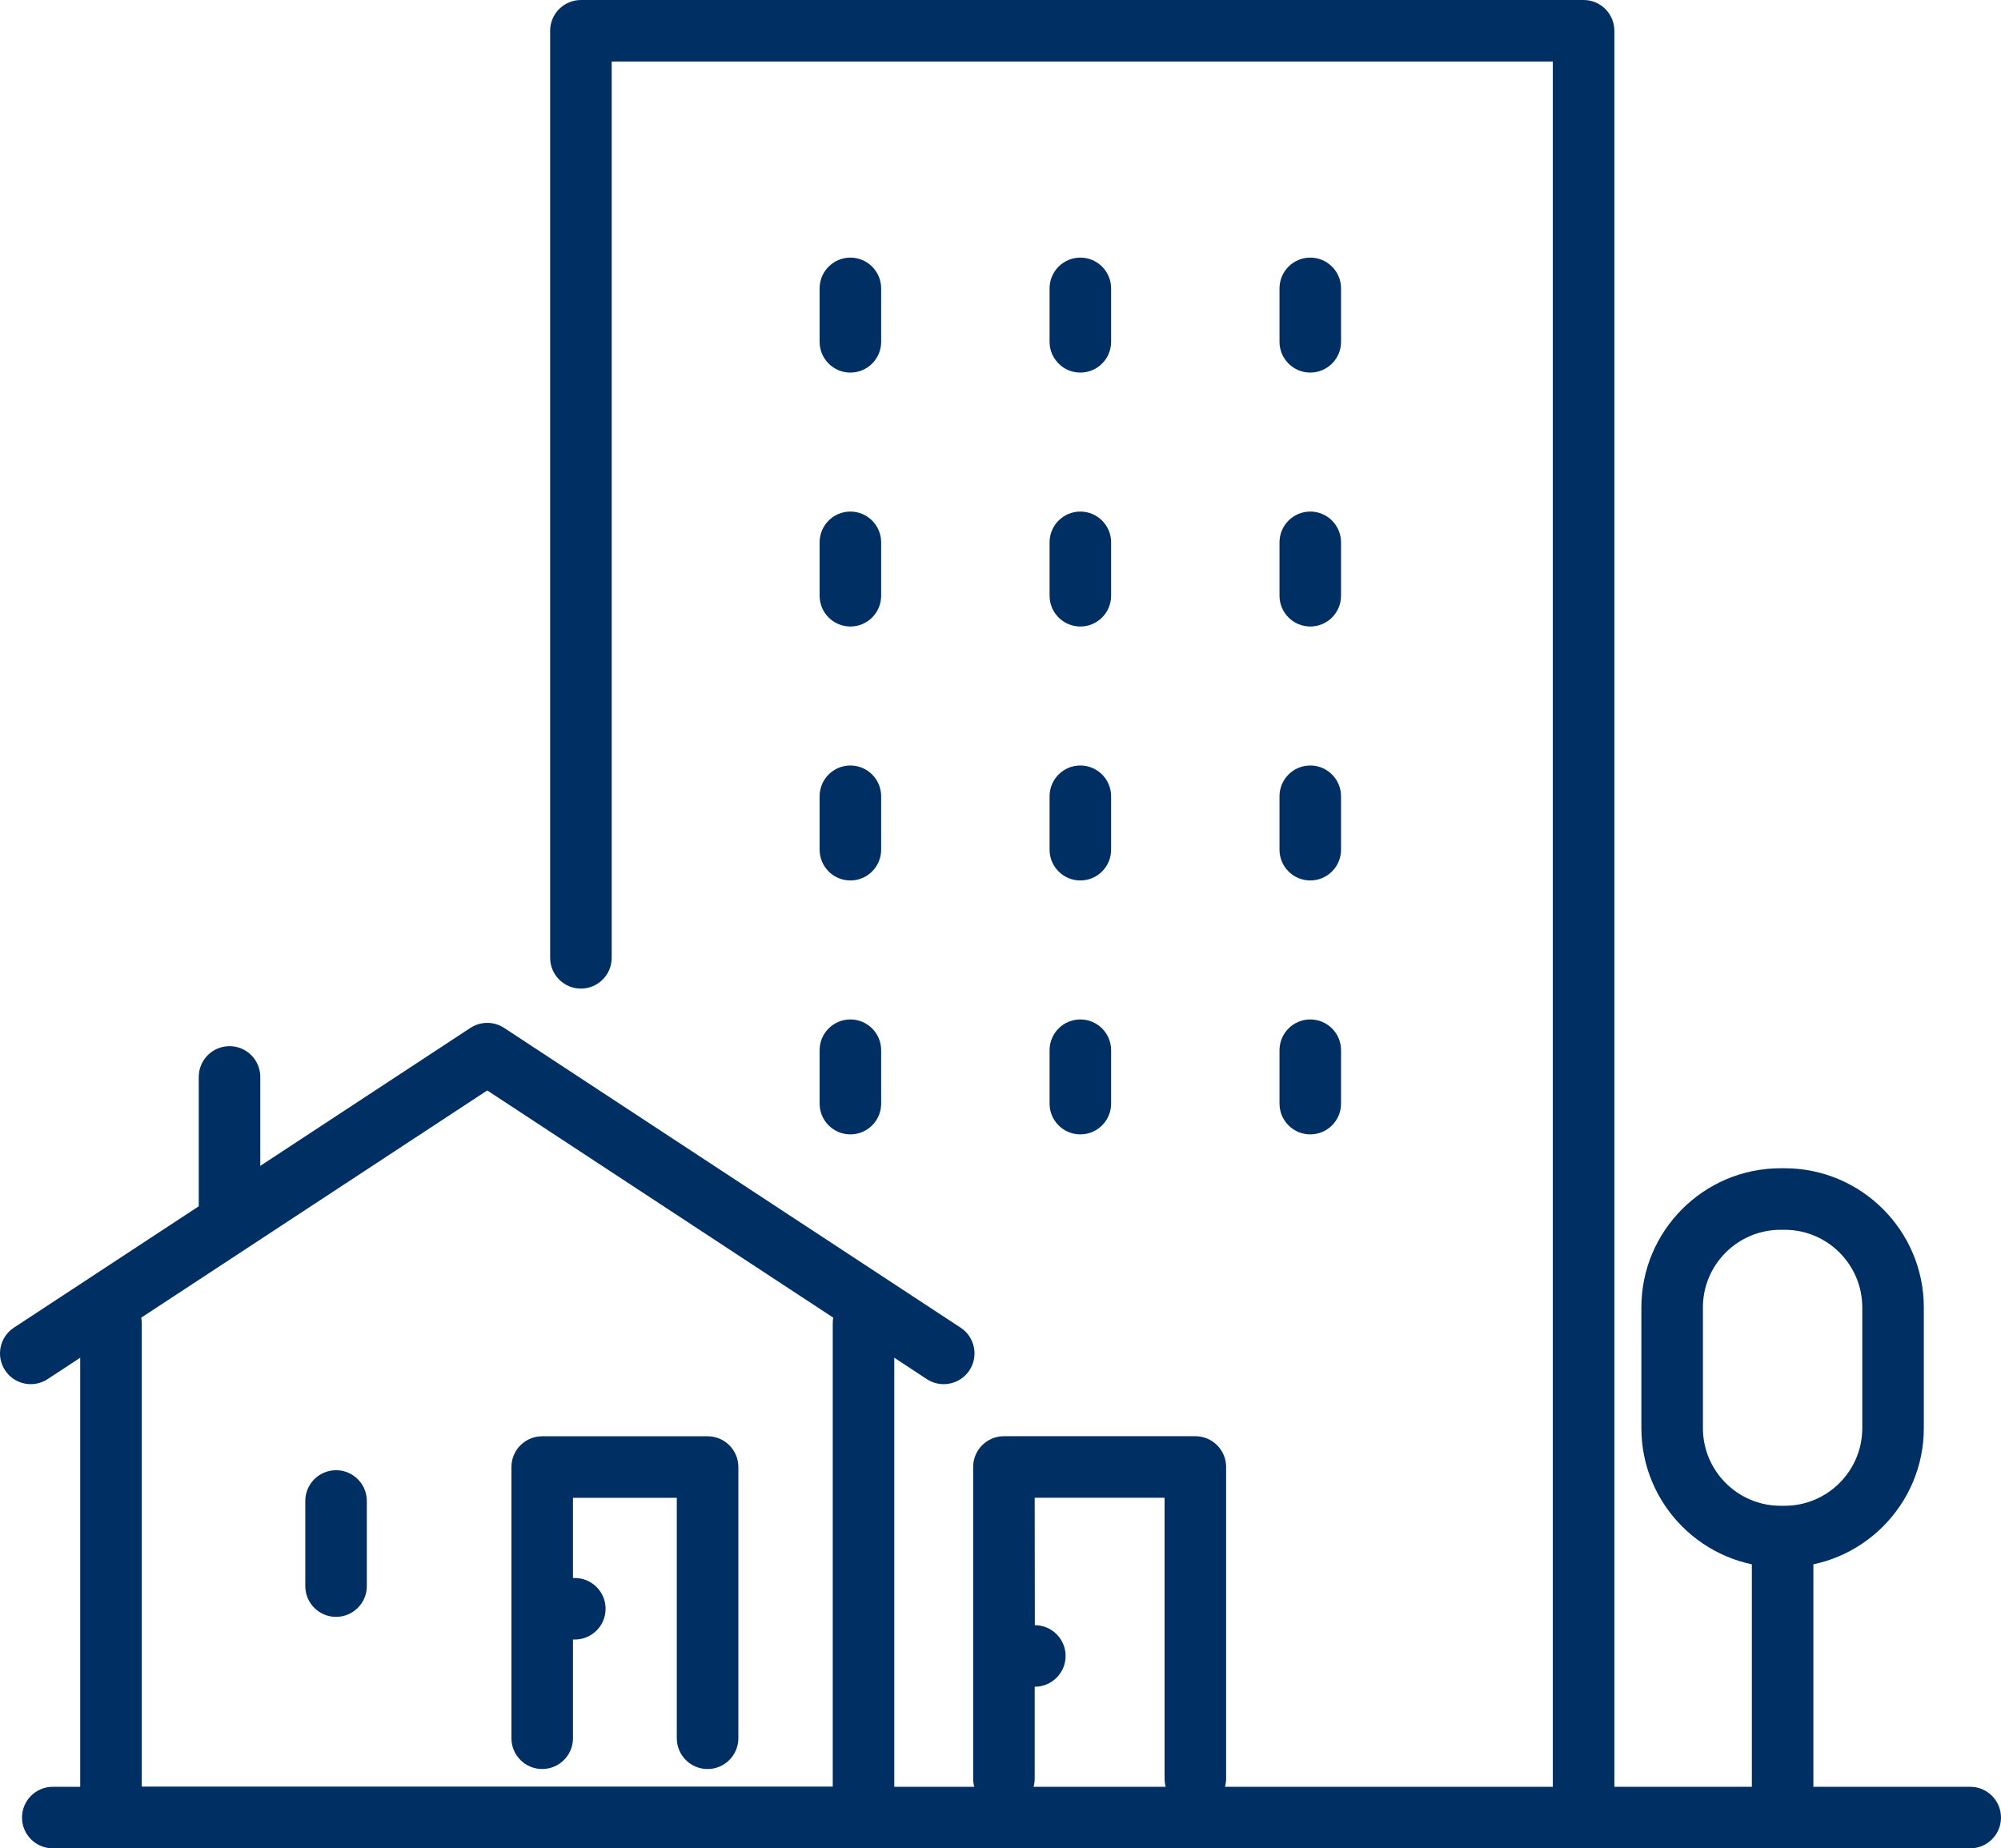
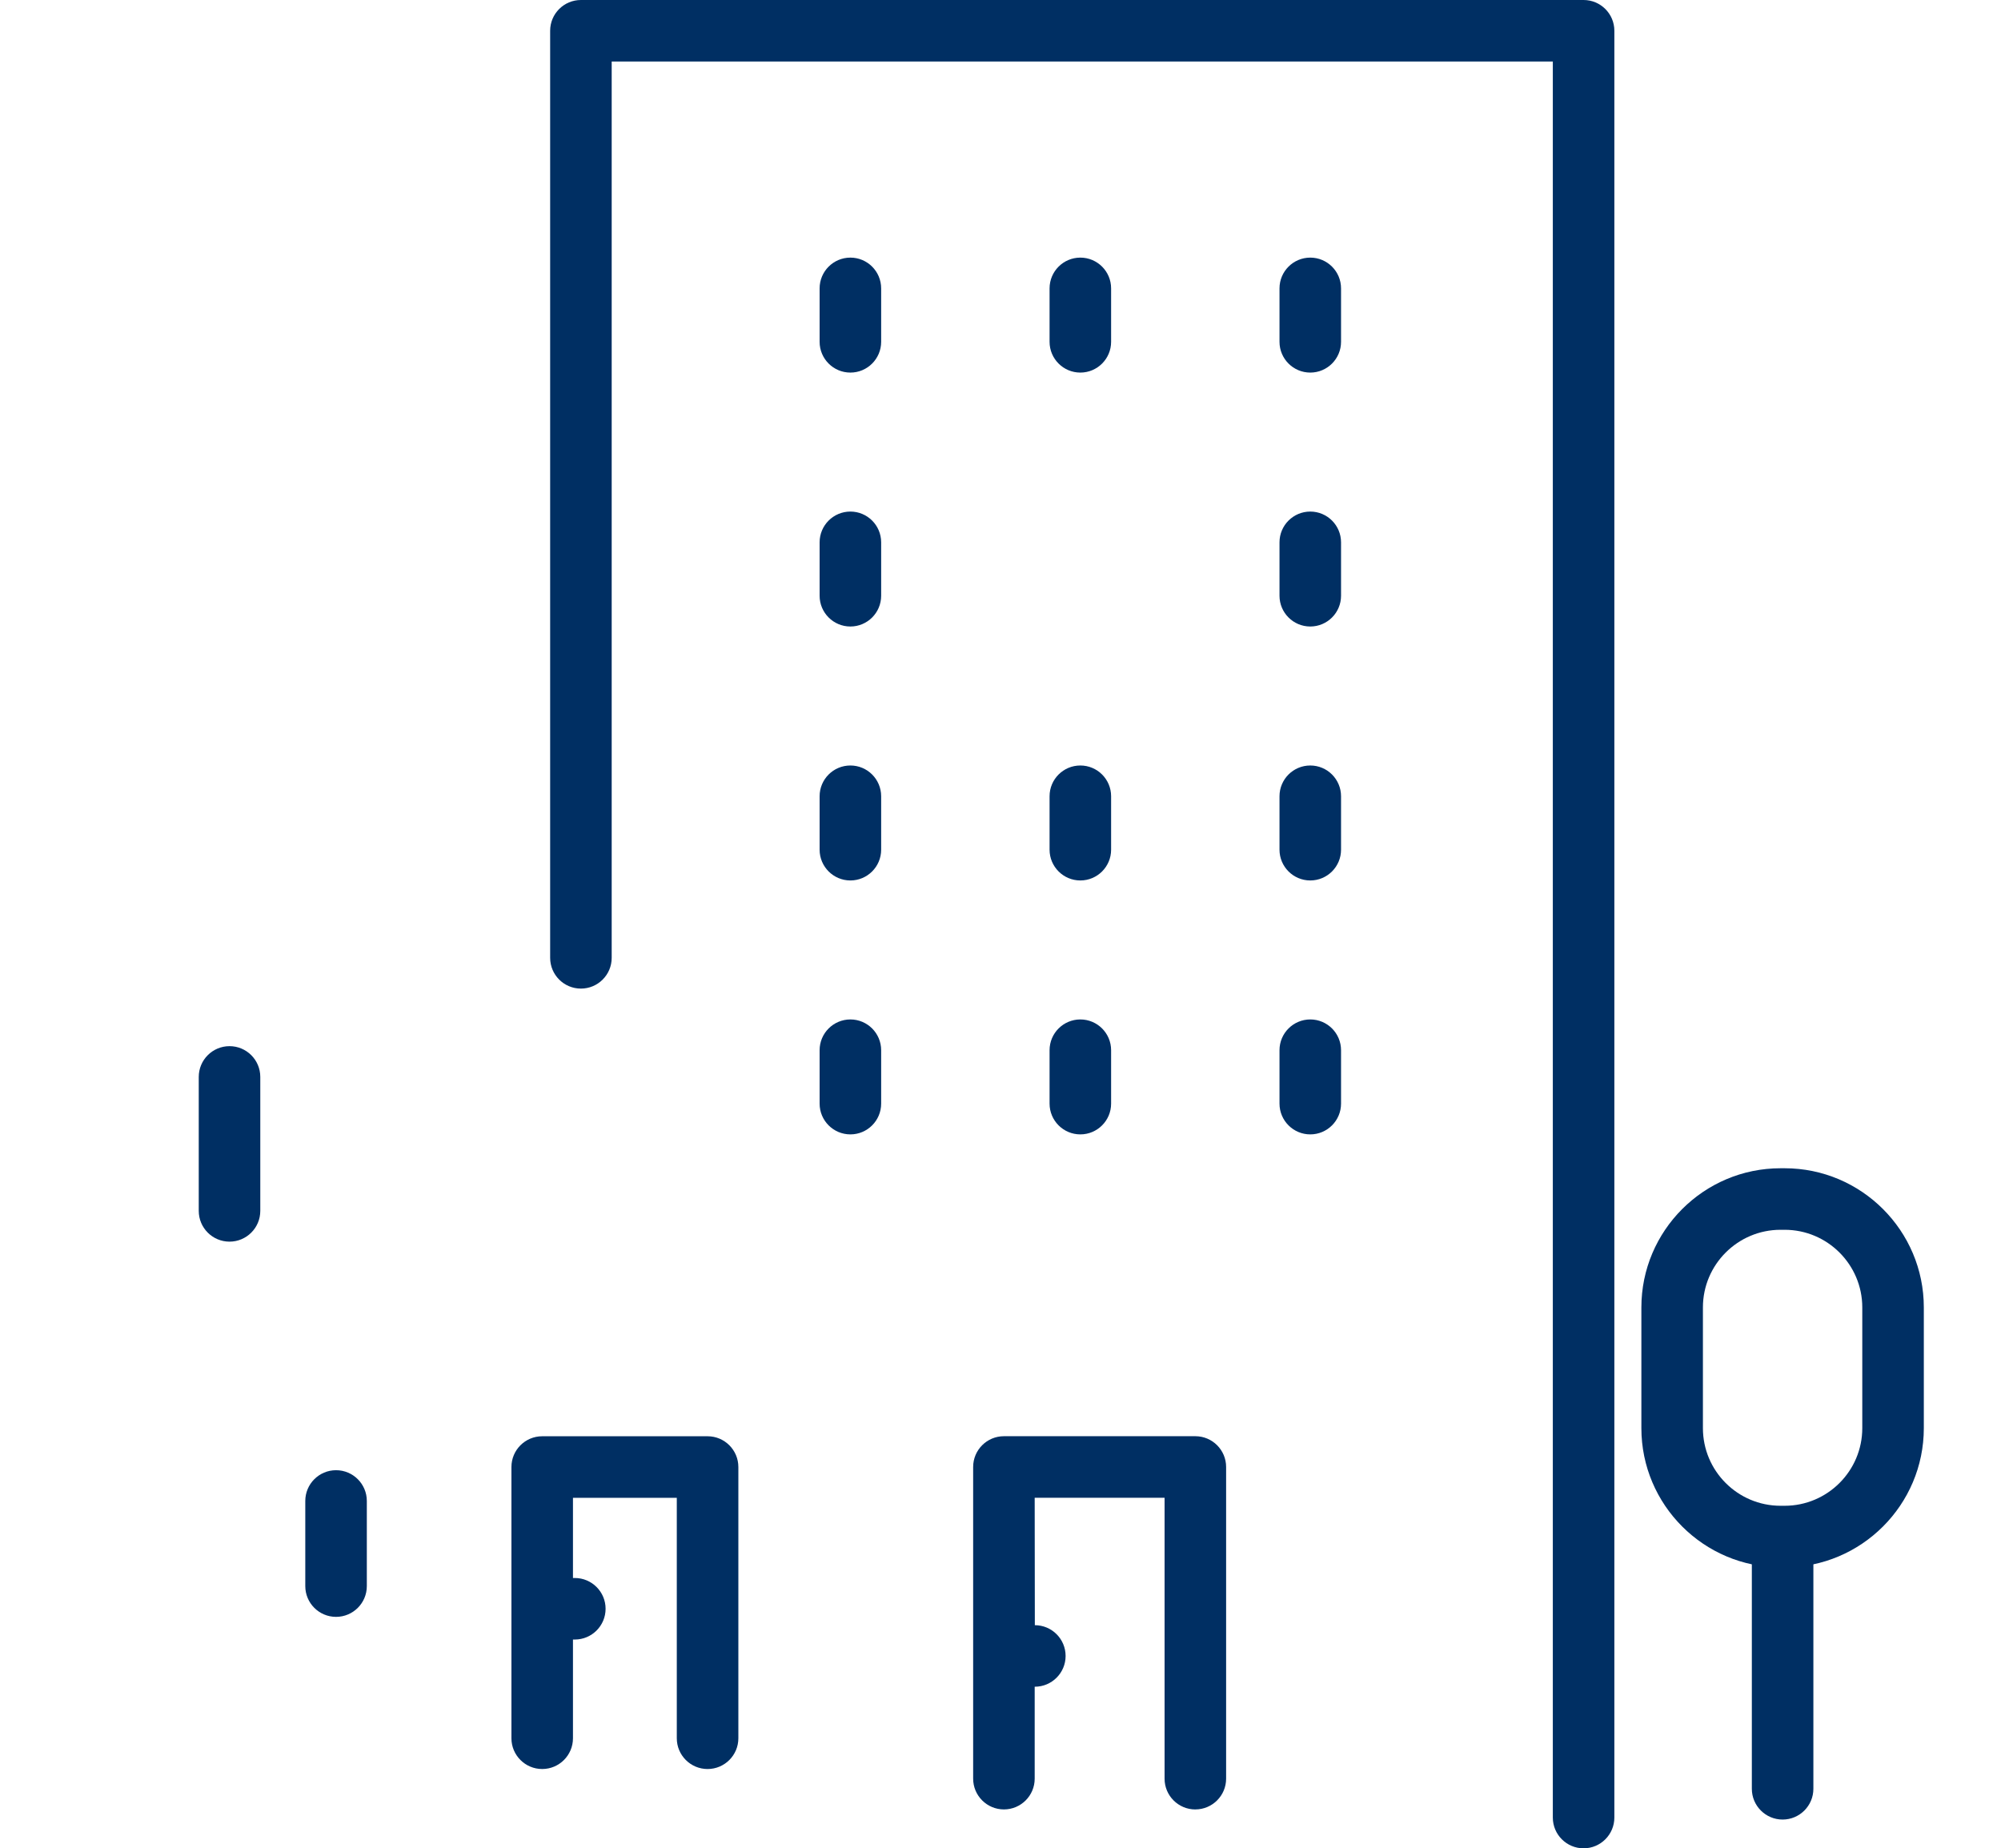
<svg xmlns="http://www.w3.org/2000/svg" id="Lager_2" viewBox="0 0 820.04 757.52">
  <defs>
    <style>.cls-1{fill:#002f63;}</style>
  </defs>
-   <path class="cls-1" d="m353.88,757.52H45.48c-6.96,0-12.61-5.65-12.61-12.61v-202.55c0-6.96,5.65-12.61,12.61-12.61s12.61,5.65,12.61,12.61v189.94h283.18v-189.94c0-6.96,5.65-12.61,12.61-12.61s12.61,5.65,12.61,12.61v202.55c0,6.96-5.65,12.61-12.61,12.61Z" />
  <path class="cls-1" d="m289.97,725.02c-6.96,0-12.61-5.65-12.61-12.61v-98.55h-42.55v32.87h.76c6.96,0,12.61,5.65,12.61,12.61s-5.65,12.61-12.61,12.61h-.76v40.46c0,6.96-5.65,12.61-12.61,12.61s-12.61-5.65-12.61-12.61v-111.16c0-6.96,5.65-12.61,12.61-12.61h67.78c6.96,0,12.61,5.65,12.61,12.61v111.16c0,6.96-5.65,12.61-12.61,12.61Z" />
  <path class="cls-1" d="m137.72,662.66c-6.96,0-12.61-5.65-12.61-12.61v-34.89c0-6.96,5.65-12.61,12.61-12.61s12.61,5.65,12.61,12.61v34.89c0,6.96-5.65,12.61-12.61,12.61Z" />
-   <path class="cls-1" d="m386.74,567.29c-2.37,0-4.78-.67-6.91-2.07l-180.15-118.31-180.15,118.31c-5.83,3.82-13.65,2.2-17.46-3.62-3.82-5.82-2.2-13.64,3.62-17.46l187.07-122.85c4.2-2.76,9.64-2.76,13.85,0l187.07,122.85c5.82,3.82,7.44,11.64,3.62,17.46-2.42,3.68-6.44,5.69-10.55,5.69Z" />
  <path class="cls-1" d="m648.98,757.52c-6.96,0-12.61-5.65-12.61-12.61V25.22H250.68v367.34c0,6.96-5.65,12.61-12.61,12.61s-12.61-5.65-12.61-12.61V12.61c0-6.96,5.65-12.61,12.61-12.61h410.91c6.96,0,12.61,5.65,12.61,12.61v732.3c0,6.96-5.65,12.61-12.61,12.61Z" />
  <path class="cls-1" d="m489.87,741.59c-6.96,0-12.61-5.65-12.61-12.61v-115.13h-53.23l.06,52.22c6.96,0,12.61,5.65,12.61,12.61s-5.65,12.61-12.61,12.61h-.06v37.68c0,6.96-5.65,12.61-12.61,12.61s-12.61-5.65-12.61-12.61v-127.74c0-6.96,5.65-12.61,12.61-12.61h78.45c6.96,0,12.61,5.65,12.61,12.61v127.74c0,6.96-5.65,12.61-12.61,12.61Z" />
-   <path class="cls-1" d="m807.43,757.52H21.63c-6.96,0-12.61-5.65-12.61-12.61s5.65-12.61,12.61-12.61h785.8c6.96,0,12.61,5.65,12.61,12.61s-5.65,12.61-12.61,12.61Z" />
  <path class="cls-1" d="m442.74,464.92c-6.96,0-12.61-5.65-12.61-12.61v-21.89c0-6.96,5.65-12.61,12.61-12.61s12.61,5.65,12.61,12.61v21.89c0,6.96-5.65,12.61-12.61,12.61Z" />
  <path class="cls-1" d="m536.97,464.92c-6.96,0-12.61-5.65-12.61-12.61v-21.89c0-6.96,5.65-12.61,12.61-12.61s12.61,5.65,12.61,12.61v21.89c0,6.96-5.65,12.61-12.61,12.61Z" />
  <path class="cls-1" d="m348.5,360.85c-6.96,0-12.61-5.65-12.61-12.61v-21.9c0-6.96,5.65-12.61,12.61-12.61s12.61,5.65,12.61,12.61v21.9c0,6.96-5.65,12.61-12.61,12.61Z" />
  <path class="cls-1" d="m442.74,360.85c-6.96,0-12.61-5.65-12.61-12.61v-21.9c0-6.96,5.65-12.61,12.61-12.61s12.61,5.65,12.61,12.61v21.9c0,6.96-5.65,12.61-12.61,12.61Z" />
  <path class="cls-1" d="m348.5,464.92c-6.96,0-12.61-5.65-12.61-12.61v-21.89c0-6.96,5.65-12.61,12.61-12.61s12.61,5.65,12.61,12.61v21.89c0,6.96-5.65,12.61-12.61,12.61Z" />
  <path class="cls-1" d="m536.97,360.85c-6.96,0-12.61-5.65-12.61-12.61v-21.9c0-6.96,5.65-12.61,12.61-12.61s12.61,5.65,12.61,12.61v21.9c0,6.96-5.65,12.61-12.61,12.61Z" />
  <path class="cls-1" d="m348.5,256.77c-6.96,0-12.61-5.65-12.61-12.61v-21.89c0-6.96,5.65-12.61,12.61-12.61s12.61,5.65,12.61,12.61v21.89c0,6.96-5.65,12.61-12.61,12.61Z" />
-   <path class="cls-1" d="m442.74,256.77c-6.96,0-12.61-5.65-12.61-12.61v-21.89c0-6.96,5.65-12.61,12.61-12.61s12.61,5.65,12.61,12.61v21.89c0,6.96-5.65,12.61-12.61,12.61Z" />
  <path class="cls-1" d="m536.97,256.77c-6.96,0-12.61-5.65-12.61-12.61v-21.89c0-6.96,5.65-12.61,12.61-12.61s12.61,5.65,12.61,12.61v21.89c0,6.96-5.65,12.61-12.61,12.61Z" />
  <path class="cls-1" d="m348.5,152.7c-6.96,0-12.61-5.65-12.61-12.61v-21.9c0-6.96,5.65-12.61,12.61-12.61s12.61,5.65,12.61,12.61v21.9c0,6.96-5.65,12.61-12.61,12.61Z" />
  <path class="cls-1" d="m442.74,152.7c-6.96,0-12.61-5.65-12.61-12.61v-21.9c0-6.96,5.65-12.61,12.61-12.61s12.61,5.65,12.61,12.61v21.9c0,6.96-5.65,12.61-12.61,12.61Z" />
  <path class="cls-1" d="m536.97,152.7c-6.96,0-12.61-5.65-12.61-12.61v-21.9c0-6.96,5.65-12.61,12.61-12.61s12.61,5.65,12.61,12.61v21.9c0,6.96-5.65,12.61-12.61,12.61Z" />
  <path class="cls-1" d="m731.37,642.35h-1.67c-31.45,0-57.04-25.59-57.04-57.04v-49.47c0-31.45,25.59-57.04,57.04-57.04h1.67c31.45,0,57.04,25.59,57.04,57.04v49.47c0,31.45-25.59,57.04-57.04,57.04Zm-1.67-138.33c-17.54,0-31.82,14.27-31.82,31.82v49.47c0,17.55,14.27,31.82,31.82,31.82h1.67c17.54,0,31.82-14.27,31.82-31.82v-49.47c0-17.54-14.27-31.82-31.82-31.82h-1.67Z" />
  <path class="cls-1" d="m730.54,745.73c-6.96,0-12.61-5.65-12.61-12.61v-93.14c0-6.96,5.65-12.61,12.61-12.61s12.61,5.65,12.61,12.61v93.14c0,6.96-5.65,12.61-12.61,12.61Z" />
  <path class="cls-1" d="m94.06,508.88c-6.96,0-12.61-5.65-12.61-12.61v-54.9c0-6.96,5.65-12.61,12.61-12.61s12.61,5.65,12.61,12.61v54.9c0,6.96-5.65,12.61-12.61,12.61Z" />
</svg>